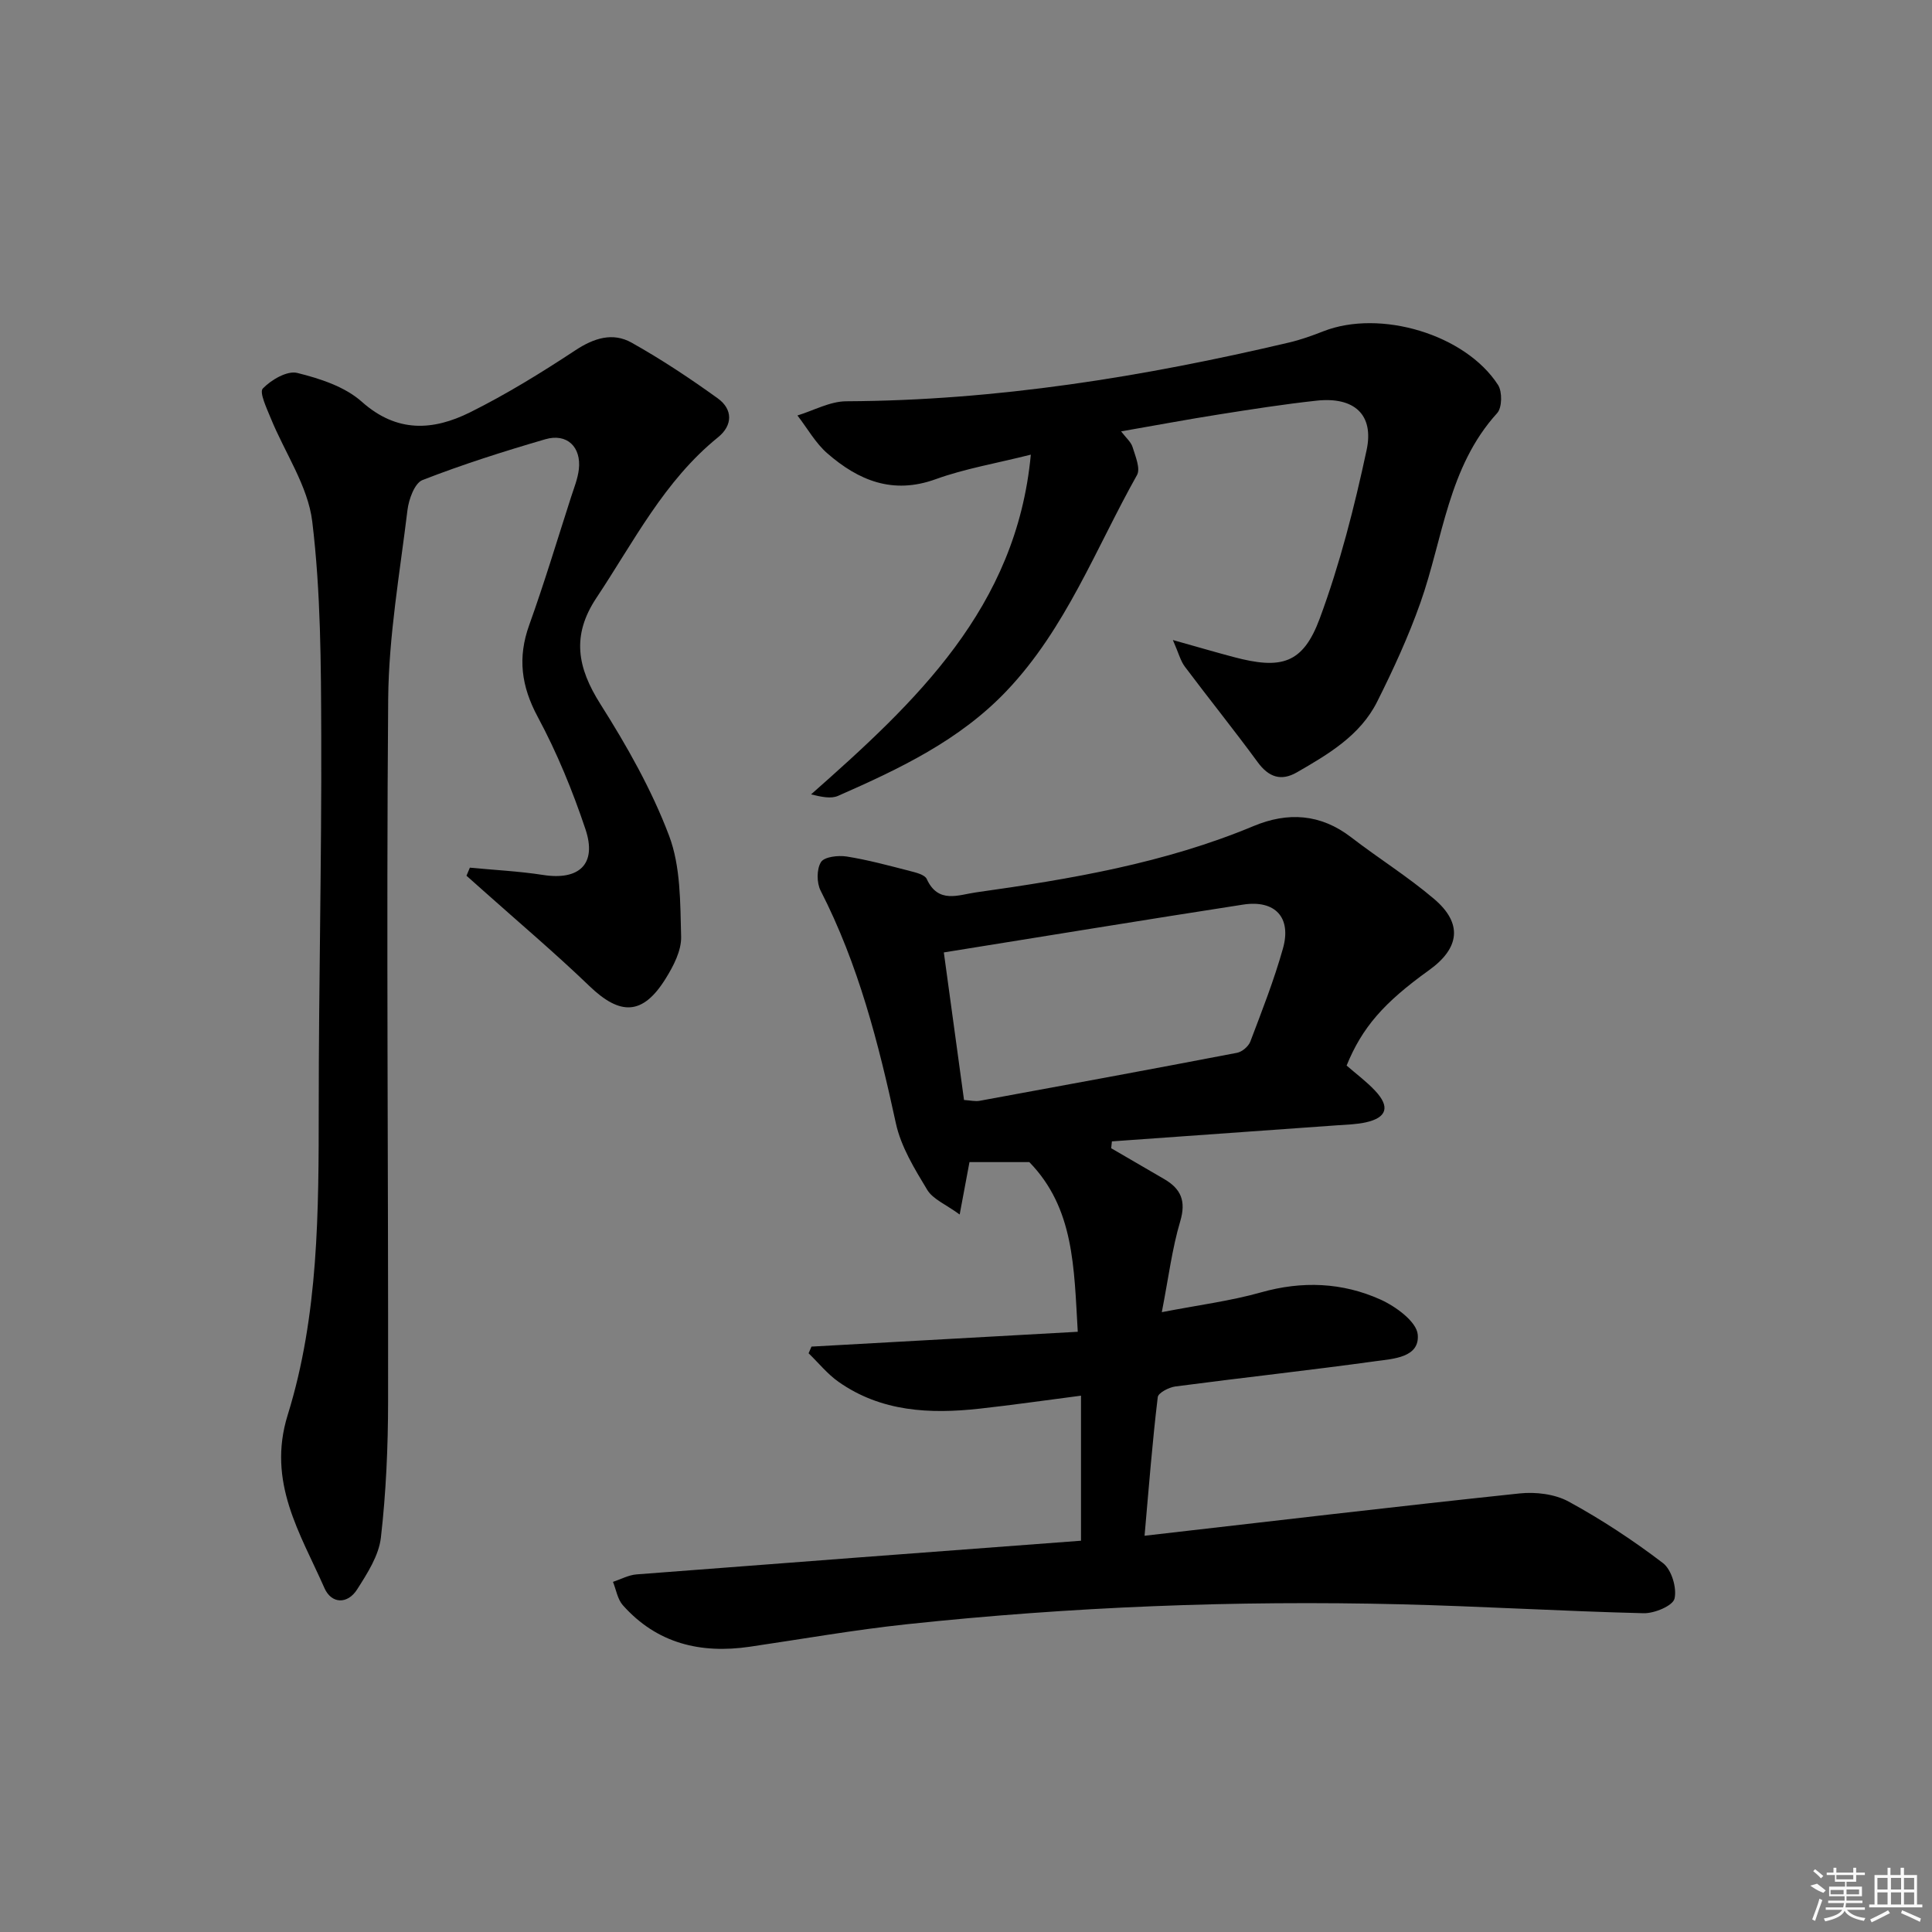
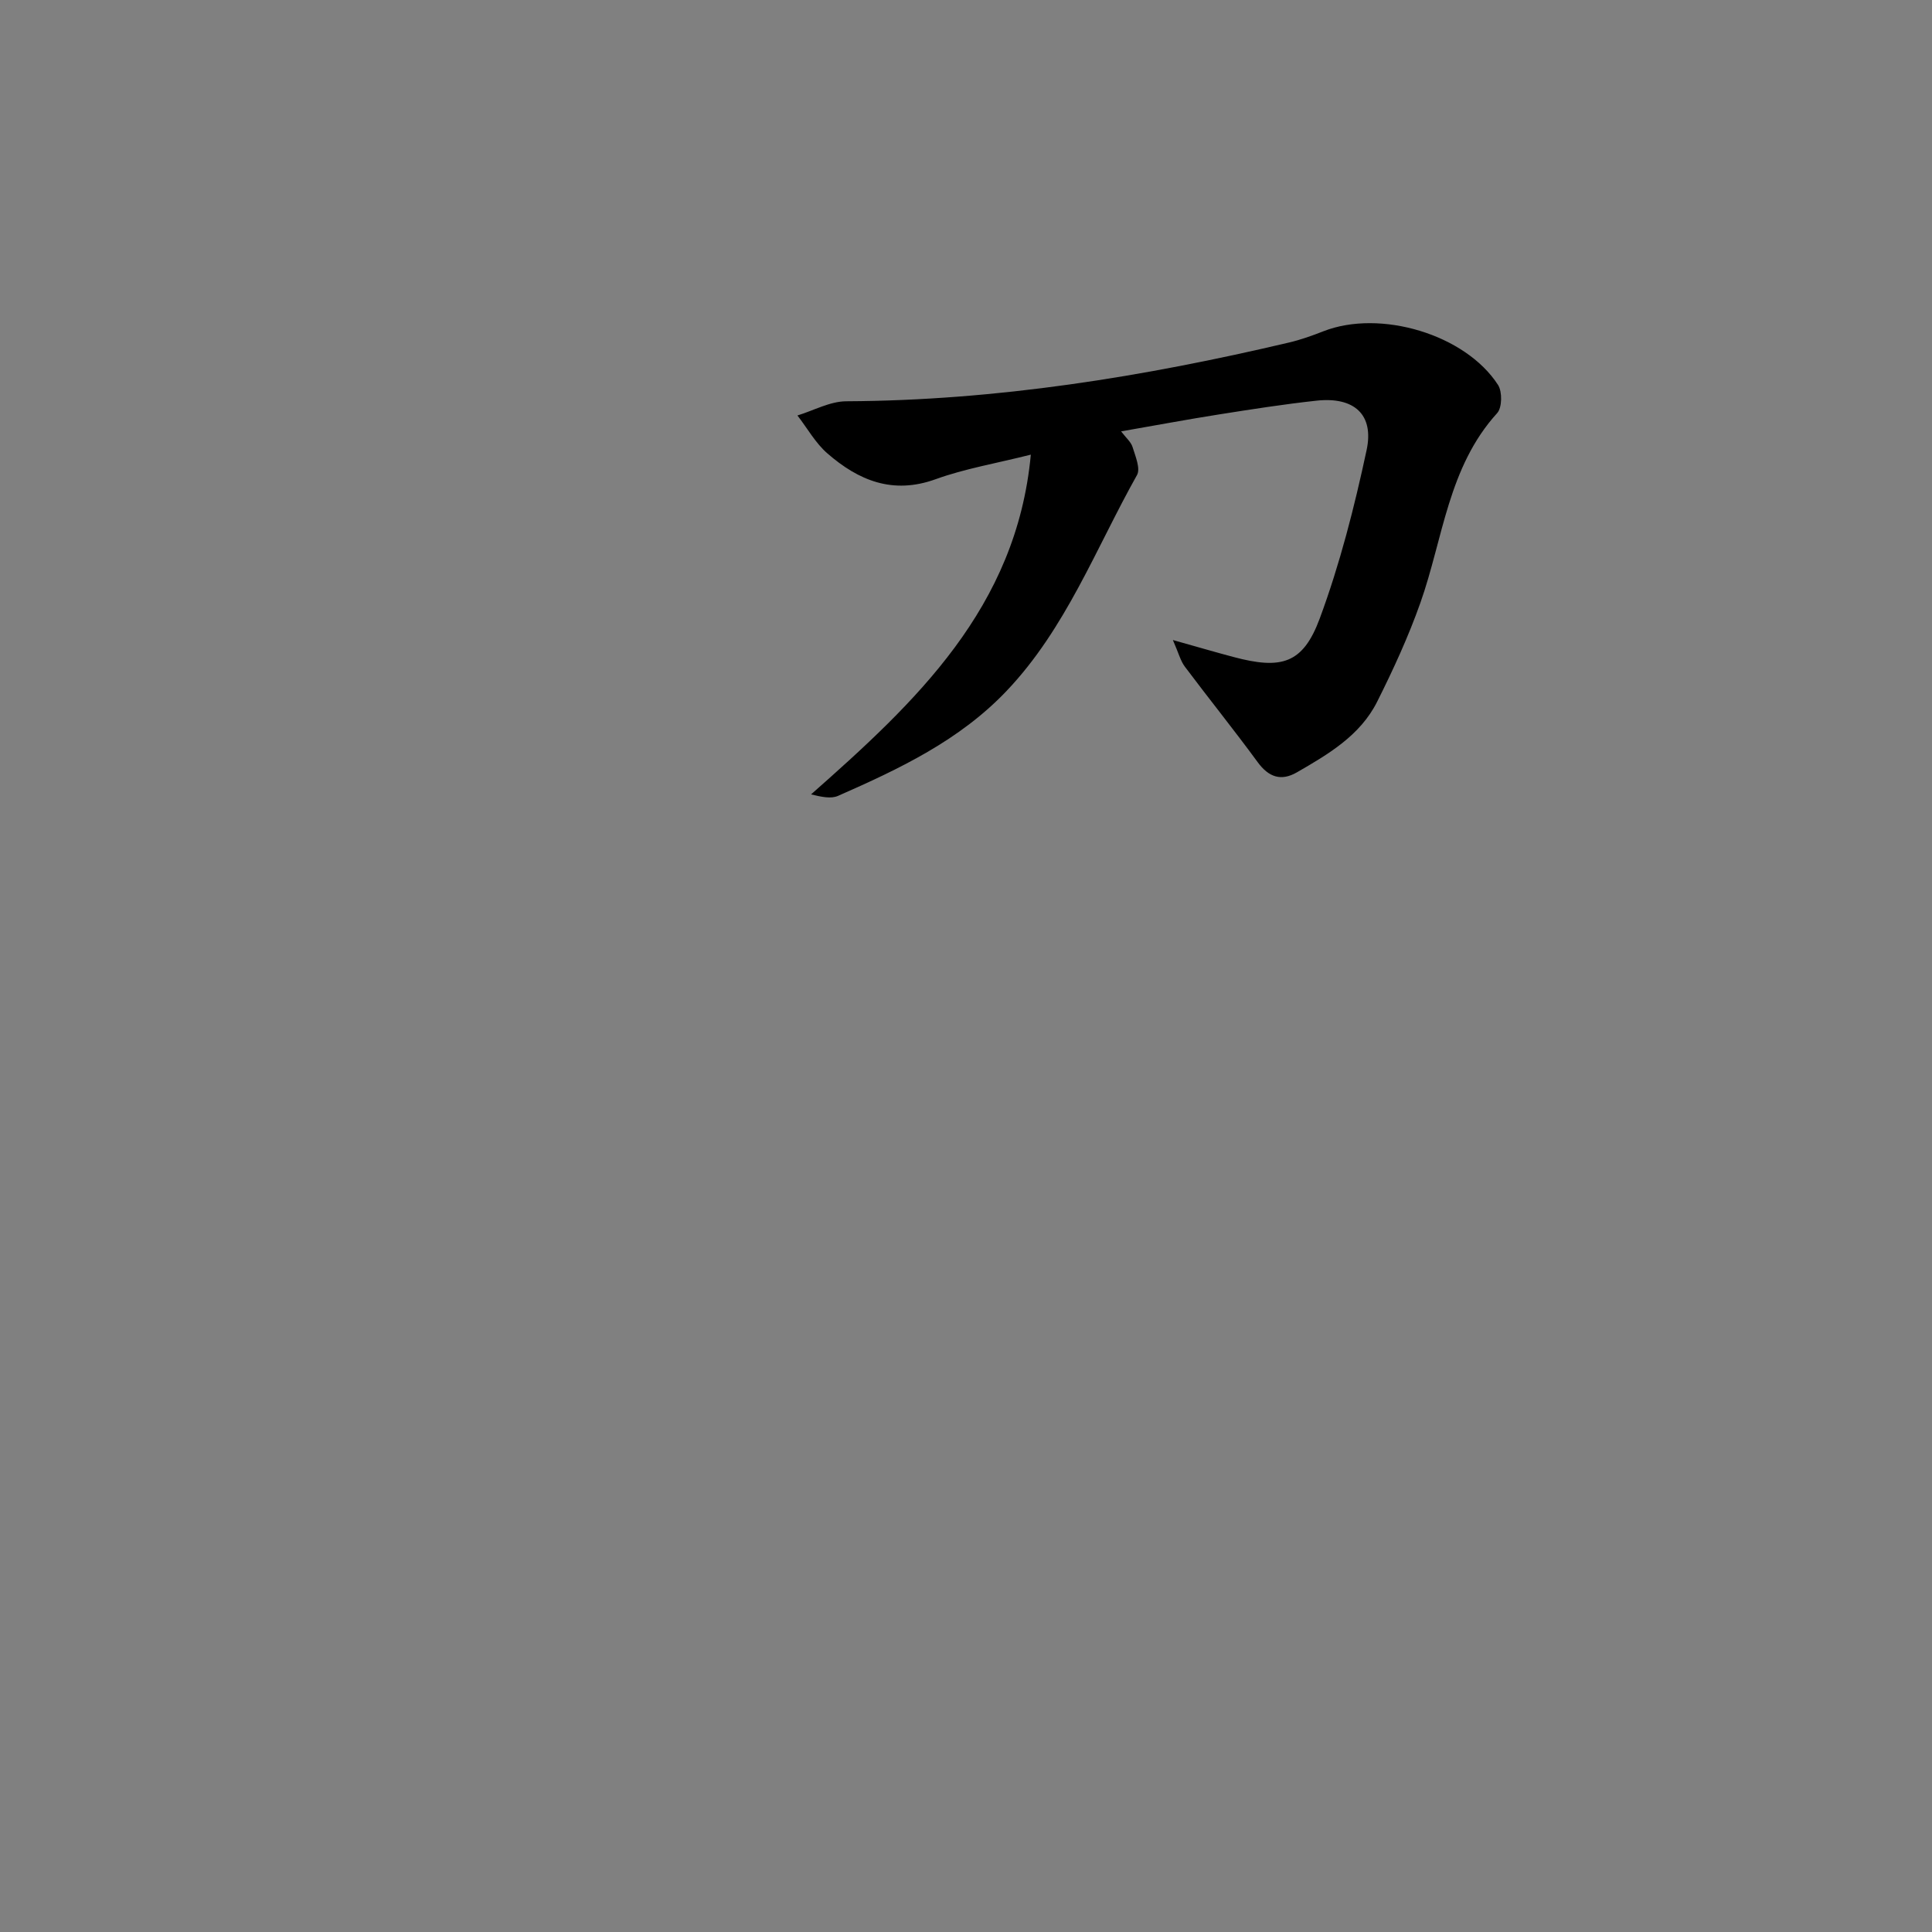
<svg xmlns="http://www.w3.org/2000/svg" enable-background="new 0 0 400 400" viewBox="0 0 400 400">
  <rect x="0" y="0" width="400" height="400" fill="#808080" stroke="none" />
-   <path d="m236.97 317.96c26.49-3.03 52.05-6.06 77.64-8.76 3.32-.35 7.28.12 10.15 1.68 6.82 3.72 13.37 8.03 19.54 12.74 1.78 1.36 2.91 5.15 2.39 7.36-.35 1.48-4.17 3.08-6.4 3.02-16.79-.41-33.57-1.44-50.36-1.85-34.14-.83-68.22.51-102.17 4.13-10.89 1.16-21.69 3.07-32.53 4.66-10.19 1.49-19.23-.67-26.28-8.6-1.1-1.24-1.38-3.2-2.04-4.83 1.63-.54 3.23-1.42 4.89-1.55 30.65-2.37 61.3-4.66 92.01-6.97 0-10.14 0-19.8 0-30.03-7.58.98-14.28 1.95-21.01 2.69-10.28 1.13-20.34.66-29.18-5.55-2.31-1.62-4.15-3.93-6.21-5.92l.6-1.38c18.24-1.02 36.49-2.03 55.13-3.07-.79-13.34-.72-25.56-10.03-35.13-3.87 0-8.09 0-12.39 0-.57 3.06-1.17 6.25-2.03 10.85-2.87-2.1-5.54-3.16-6.72-5.11-2.62-4.34-5.44-8.93-6.49-13.78-3.59-16.6-7.77-32.92-15.58-48.16-.83-1.62-.84-4.47.08-5.92.7-1.1 3.56-1.42 5.31-1.15 4.41.7 8.75 1.88 13.09 3 1.26.32 3.09.76 3.5 1.67 2.36 5.17 6.56 3.27 10.17 2.76 19.59-2.75 39.06-6.04 57.48-13.73 7.09-2.96 13.87-2.56 20.21 2.32 5.66 4.36 11.78 8.17 17.2 12.79 5.92 5.04 5.3 10.15-1.08 14.73-9.39 6.74-13.84 11.86-17.06 19.74 1.96 1.71 4.11 3.3 5.91 5.22 3.13 3.33 2.44 5.57-1.93 6.54-1.93.43-3.94.47-5.92.61-15.55 1.12-31.1 2.22-46.65 3.33-.05.47-.1.94-.15 1.42 3.67 2.13 7.33 4.26 11 6.4 3.46 2.02 4.54 4.54 3.29 8.74-1.68 5.64-2.4 11.56-3.81 18.8 7.7-1.49 14.24-2.32 20.51-4.09 8.55-2.42 16.87-2.08 24.79 1.49 3.16 1.43 7.47 4.58 7.69 7.26.41 4.73-5.06 4.99-8.65 5.48-13.82 1.91-27.69 3.42-41.52 5.24-1.35.18-3.56 1.32-3.66 2.22-1.11 9.21-1.83 18.45-2.73 28.69zm-37.38-90.22c1.3.08 2.31.34 3.23.17 17.78-3.26 35.55-6.53 53.3-9.94 1.05-.2 2.37-1.33 2.75-2.33 2.41-6.36 4.91-12.72 6.75-19.26 1.82-6.44-1.63-10.12-8.26-9.09-20.61 3.19-41.19 6.57-61.95 9.9 1.33 9.79 2.75 20.1 4.18 30.55z" />
-   <path d="m97.28 179.64c5.05.49 10.15.73 15.16 1.51 7.47 1.17 11.19-2.25 8.78-9.45-2.67-7.98-5.91-15.88-9.89-23.28-3.42-6.37-4.19-12.27-1.76-19.02 3.14-8.74 5.81-17.64 8.66-26.48.61-1.89 1.38-3.78 1.61-5.72.55-4.66-2.46-7.56-6.93-6.26-8.58 2.5-17.12 5.21-25.44 8.45-1.63.64-2.84 3.99-3.11 6.23-1.58 13.01-3.88 26.05-3.99 39.1-.4 48.48.04 96.96-.02 145.44-.01 9.4-.42 18.85-1.49 28.18-.43 3.73-2.81 7.42-4.92 10.73-1.98 3.12-5.31 3.01-6.76-.26-5-11.34-11.94-21.93-7.62-35.84 6.43-20.67 6.42-42.26 6.43-63.76 0-25.64.61-51.28.52-76.92-.05-14.78-.09-29.67-1.86-44.3-.89-7.37-5.69-14.26-8.6-21.42-.83-2.04-2.4-5.34-1.64-6.13 1.73-1.8 5.04-3.74 7.12-3.23 4.7 1.16 9.87 2.84 13.37 5.96 7.29 6.5 14.79 5.99 22.42 2.2 7.54-3.75 14.77-8.21 21.81-12.85 3.86-2.54 7.73-3.76 11.63-1.58 6.17 3.46 12.11 7.4 17.85 11.54 3.13 2.26 3.12 5.57.06 8.05-11.16 9.02-17.46 21.64-25.18 33.24-5.21 7.83-3.96 14.46.82 22.01 5.47 8.64 10.61 17.71 14.21 27.23 2.42 6.4 2.31 13.89 2.5 20.91.08 2.9-1.6 6.12-3.23 8.73-4.71 7.56-9.36 7.66-15.77 1.49-7.07-6.8-14.58-13.15-21.91-19.69-1.17-1.05-2.35-2.09-3.53-3.14.23-.54.47-1.11.7-1.67z" />
  <path d="m213.42 94.13c-7.23 1.82-13.67 2.9-19.72 5.09-8.87 3.21-15.96.25-22.39-5.34-2.48-2.15-4.16-5.22-6.21-7.86 3.37-1.03 6.73-2.92 10.1-2.94 31.1-.15 61.54-5.06 91.7-12.17 2.41-.57 4.77-1.41 7.08-2.32 11.77-4.61 29.42.63 36.18 11.12.89 1.39.84 4.68-.18 5.81-10.18 11.19-11.19 25.95-15.9 39.27-2.48 7.01-5.61 13.82-8.95 20.48-3.51 7.01-10.11 10.88-16.63 14.64-3.27 1.88-5.83 1-8.11-2.11-4.9-6.69-10.11-13.15-15.09-19.79-.89-1.19-1.27-2.78-2.47-5.5 5.06 1.42 8.77 2.51 12.5 3.5 9.99 2.67 14.43 1.43 17.92-7.99 4.17-11.27 7.17-23.06 9.69-34.83 1.59-7.41-2.63-11.07-10.33-10.24-6.76.73-13.49 1.79-20.21 2.85-6.55 1.03-13.07 2.26-20.29 3.51 1.01 1.33 2.05 2.18 2.38 3.26.58 1.89 1.67 4.44.91 5.79-8.52 15.17-14.71 31.76-26.98 44.67-9.76 10.28-22.24 16.17-34.9 21.74-1.47.65-3.41.23-5.6-.3 21.7-19.16 42.54-38.62 45.5-70.34z" />
  <g fill="#fafafa">
-     <path d="m374.8 390.4 1.4-.4c.7.5 1.3 1 1.8 1.4l-.5.5c-1.5-.6-2.1-1.1-2.7-1.5zm1 7.3-.6-.3c.5-1.4 1.1-2.8 1.5-4.3.2.1.4.2.6.3-.5 1.3-1 2.8-1.5 4.3zm-.4-10.3.4-.4c.4.3 1 .8 1.7 1.4l-.5.5c-.4-.5-1-1-1.6-1.5zm2.5.3h1.7v-1h.6v1h3.5v-1h.6v1h1.8v.5h-1.8v1.4h-2v1h3.2v2h-3.2v.9h3.3v.5h-3.4c0 .3-.1.6-.1.9h4v.5h-3.7c.7.9 1.9 1.5 3.8 1.7-.1.2-.2.4-.3.6-2.1-.4-3.5-1.1-4-2.1-.4 1-1.8 1.7-4 2.2-.1-.2-.2-.4-.3-.6 2.1-.4 3.4-1 3.8-1.8h-3.4v-.5h3.6c.1-.3.1-.6.2-.9h-3.3v-.5h3.4c0-.3 0-.6 0-.9h-3.2v-2h3.3v-1h-2.1v-1.4h-1.7v-.5zm1.1 3.5v1h2.7c0-.3 0-.4 0-.4 0-.1 0-.2 0-.2 0-.1 0-.2 0-.3h-2.7zm1.2-3v.9h3.5v-.9zm4.7 3h-2.6v.6.4h2.6z" />
-     <path d="m393.6 386.7h.6v1.5h2.7v6.1h1.1v.6h-11v-.6h1.1v-6.1h2.7v-1.5h.6v1.5h2.1v-1.5zm-2.7 8.8.4.6c-1.2.6-2.5 1.3-3.8 1.9-.1-.2-.2-.4-.3-.6 1.2-.6 2.5-1.2 3.7-1.9zm-2.2-6.7v2.4h2.1v-2.4zm0 3v2.5h2.1v-2.5zm2.8-3v2.4h2.1v-2.4zm0 3v2.5h2.1v-2.5zm6 6.1c-1.4-.7-2.7-1.3-3.9-1.8l.2-.6c1.5.6 2.7 1.2 3.9 1.7zm-1.2-9.1h-2.1v2.4h2.1zm-2.1 3v2.5h2.1v-2.5z" />
-   </g>
+     </g>
</svg>